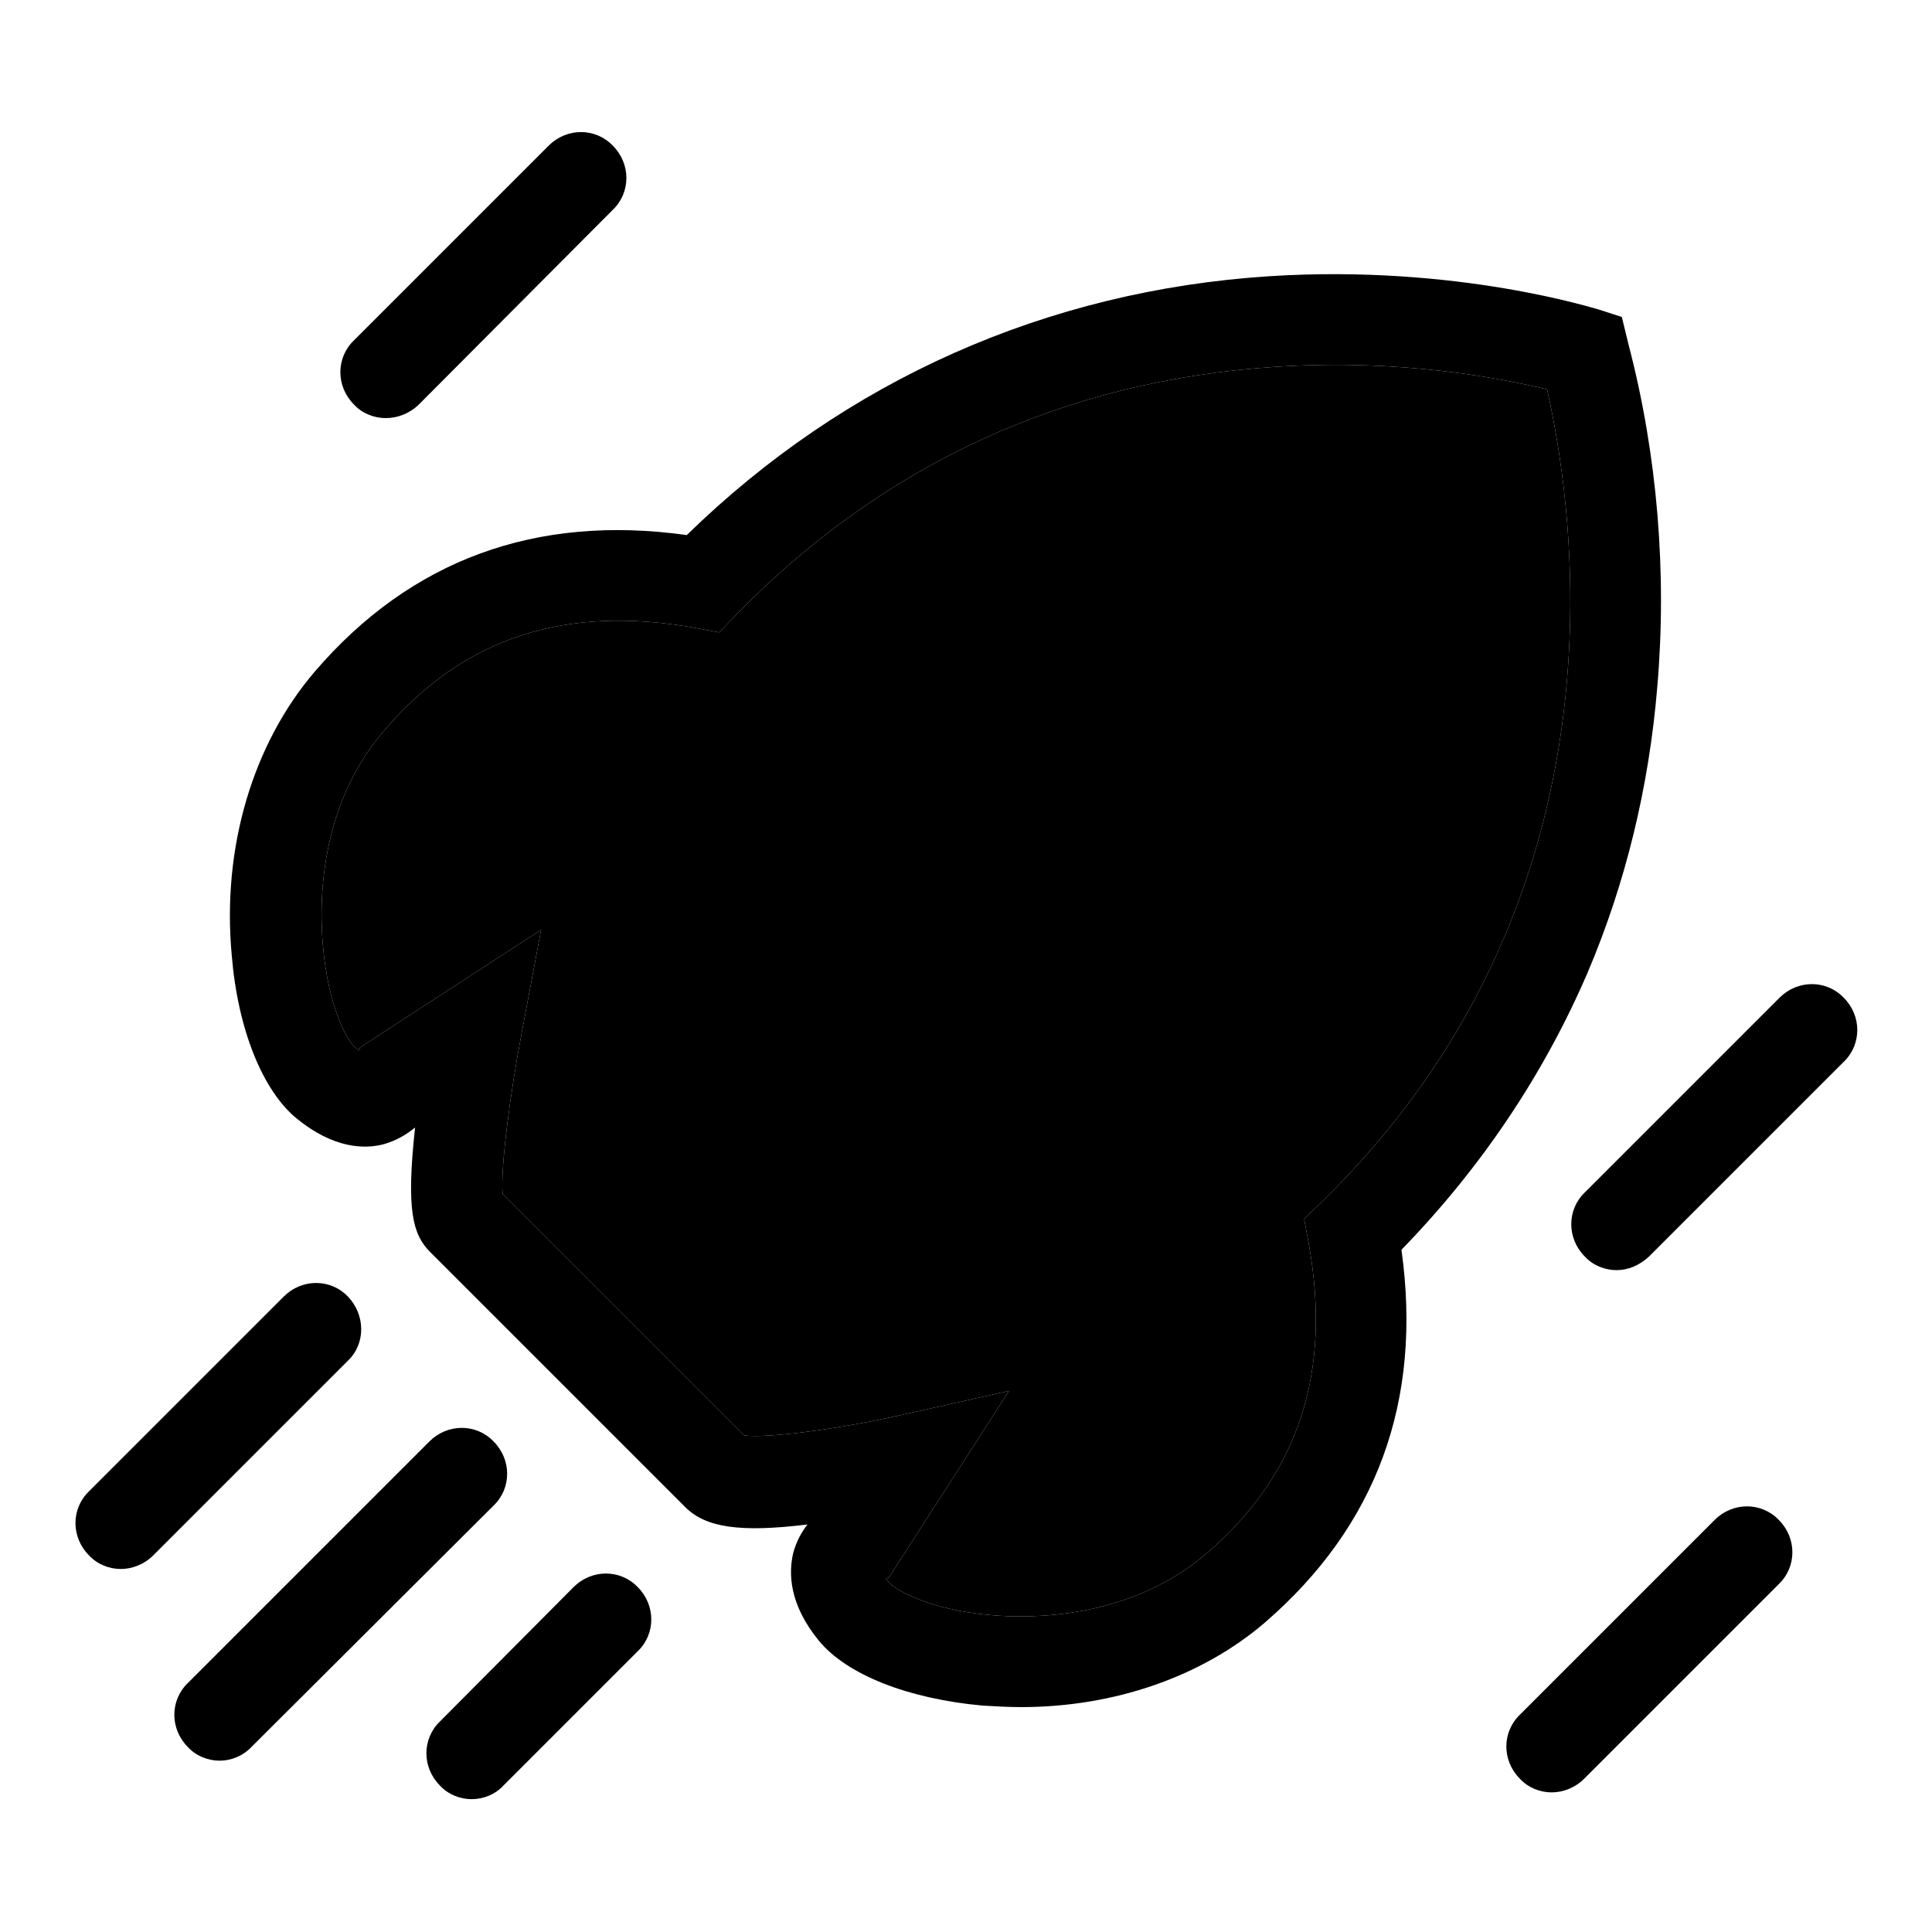
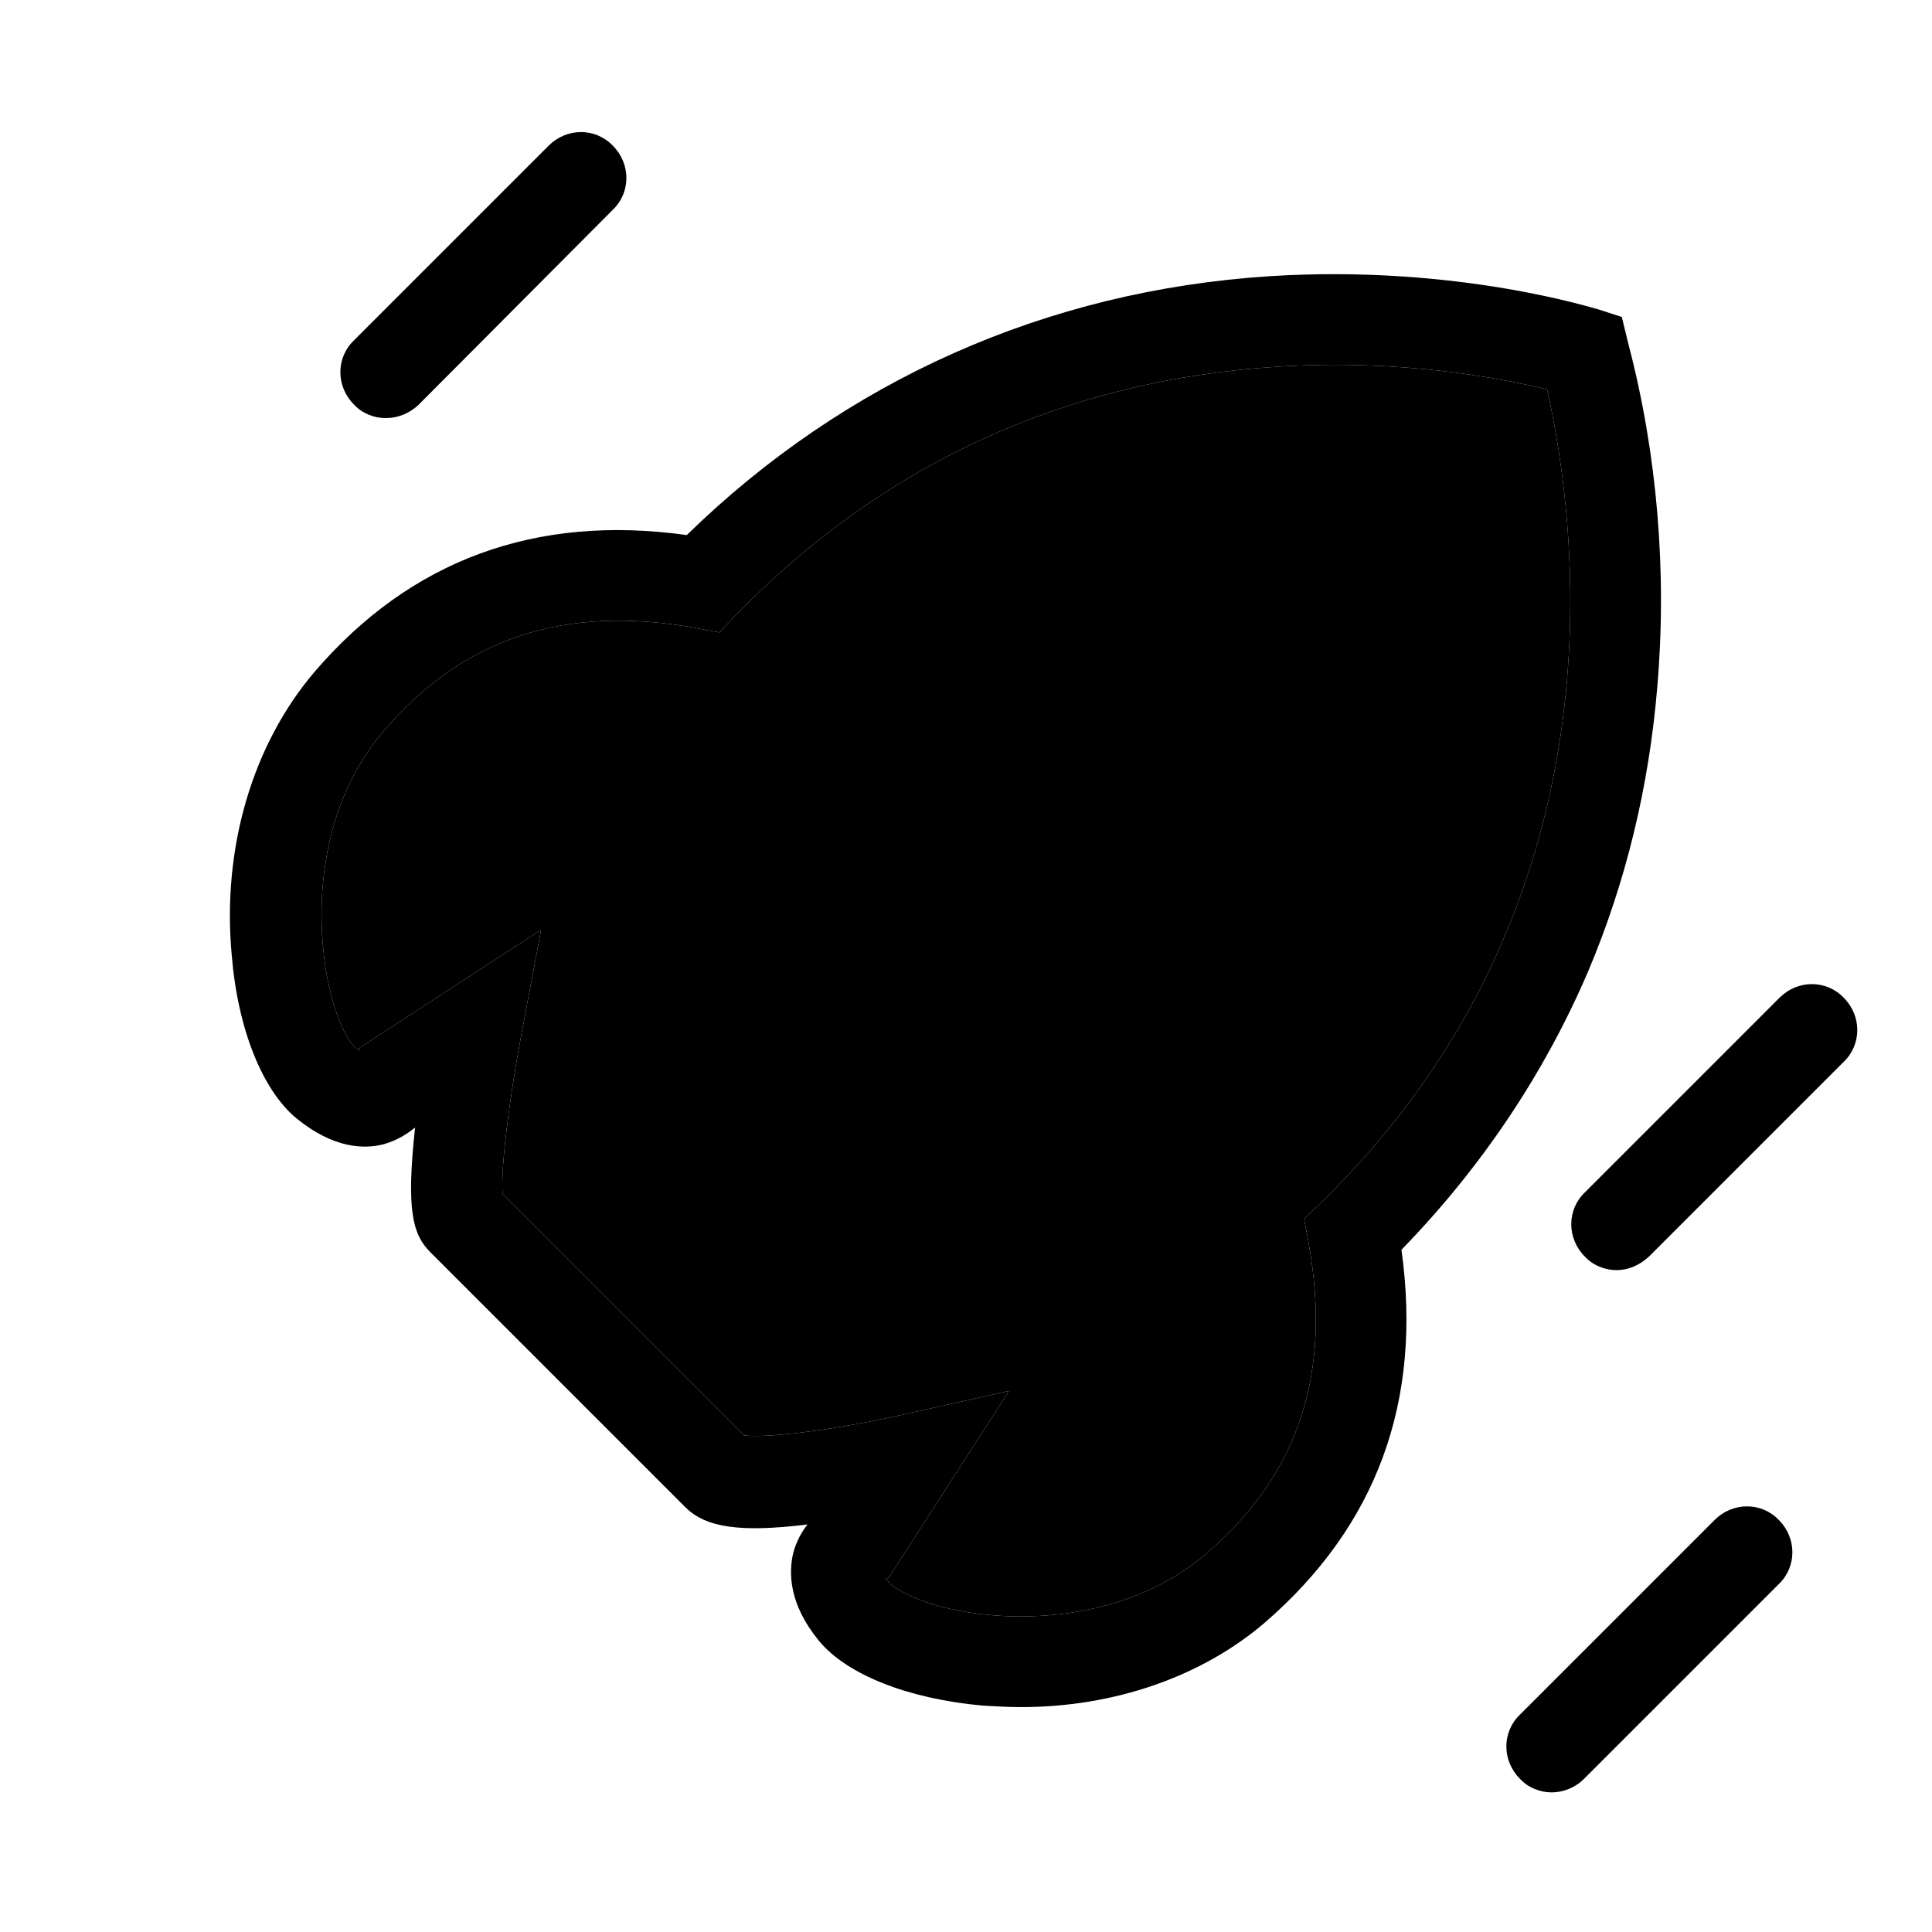
<svg xmlns="http://www.w3.org/2000/svg" version="1.1" x="0px" y="0px" viewBox="0 0 256 256" enable-background="new 0 0 256 256" xml:space="preserve">
  <g>
    <path fill="#000000" d="M117.4,209.2c0.1,0.2,0.3,0.3,0.4,0.5c0.9,1,5.4,3.6,13.4,4.3c5.2,0.5,18.4,0.6,28.6-8.1 c12.3-10.5,16.7-24,13.6-41.2l-0.6-3.2l2.3-2.2c40.5-39.5,34-89.4,29.9-107.7c-5.8-1.4-19.2-4.1-35.9-3 c-28,1.8-52.1,12.9-71.6,32.9l-2.2,2.3l-3.2-0.6c-17.2-3.1-30.7,1.3-41.2,13.6c-8.8,10.2-8.6,23.4-8.1,28.6 c0.7,8,3.2,12.6,4.3,13.4c0.2,0.2,0.4,0.3,0.5,0.4l0.1-0.4l24-15.6l-2.6,13.8c-1.5,7.9-2.8,17.8-2.5,21.2l32,32 c3.1,0.4,12.3-0.8,20.8-2.7l14.3-3.2L117.8,209L117.4,209.2z" />
    <path fill="#000000" d="M135.3,226.2c-1.7,0-3.4-0.1-5.1-0.2c-9.9-0.9-18-4.1-21.7-8.6c-4-4.9-4-9-3.4-11.6 c0.4-1.5,1.1-2.8,1.9-3.8c-9,1.1-13.5,0.4-16.2-2.3L57,165.9c-2.3-2.3-3.2-5.5-2-16.5c-1.1,0.9-2.4,1.7-4.1,2.2 c-2.6,0.7-6.7,0.6-11.6-3.4c-4.5-3.7-7.8-11.8-8.6-21.7c-1.3-14.2,2.8-27.9,11-37.5C54.4,74.2,71,68.1,91,70.9 c21-20.5,47.7-32.4,77.2-34.3c25-1.6,43.4,4.4,43.6,4.4l3.1,1l0.9,3.7c3.8,14.5,5.1,30.2,3.8,45.3c-1.1,13.3-4.2,26-9.2,37.8 c-5.8,13.5-14.1,25.9-24.7,36.8c2.8,20.1-3.3,36.6-18.1,49.4C159.2,222.2,147.6,226.2,135.3,226.2L135.3,226.2z M117.4,209.2 c0.1,0.2,0.3,0.3,0.4,0.5c0.9,1,5.4,3.6,13.4,4.3c5.2,0.5,18.4,0.6,28.6-8.1c12.3-10.5,16.7-24,13.6-41.2l-0.6-3.2l2.3-2.2 c40.5-39.5,34-89.4,29.9-107.7c-5.8-1.4-19.2-4.1-35.9-3c-28,1.8-52.1,12.9-71.6,32.9l-2.2,2.3l-3.2-0.6 c-17.2-3.1-30.7,1.3-41.2,13.6c-8.8,10.2-8.6,23.4-8.1,28.6c0.7,8,3.2,12.6,4.3,13.4c0.2,0.2,0.4,0.3,0.5,0.4l0.1-0.4l24-15.6 l-2.6,13.8c-1.5,7.9-2.8,17.8-2.5,21.2l32,32c3.1,0.4,12.3-0.8,20.8-2.7l14.3-3.2L117.8,209L117.4,209.2z" />
-     <path fill="#000000" d="M16,207.9c-1.5,0-3.1-0.6-4.2-1.8c-2.4-2.4-2.4-6.2,0-8.5l25.8-25.8c2.4-2.4,6.2-2.4,8.5,0s2.4,6.2,0,8.5 l-25.8,25.8C19.1,207.3,17.5,207.9,16,207.9L16,207.9z M29.1,233.3c-1.5,0-3.1-0.6-4.2-1.8c-2.4-2.4-2.4-6.2,0-8.5l32-32 c2.4-2.4,6.2-2.4,8.5,0c2.4,2.4,2.4,6.2,0,8.5l-32,31.9C32.2,232.7,30.6,233.3,29.1,233.3L29.1,233.3z M62.5,238.4 c-1.5,0-3.1-0.6-4.2-1.8c-2.4-2.4-2.4-6.2,0-8.5L76,210.3c2.4-2.4,6.2-2.4,8.5,0c2.4,2.4,2.4,6.2,0,8.5l-17.8,17.8 C65.6,237.8,64,238.4,62.5,238.4z" />
    <path fill="#000000" d="M155.5,133.6c-8.6,0-16.8-3.4-22.9-9.5c-6.1-6.1-9.5-14.3-9.5-22.9c0-8.6,3.4-16.8,9.5-22.9 c6.1-6.1,14.3-9.5,22.9-9.5s16.8,3.4,22.9,9.5c6.1,6.1,9.5,14.3,9.5,22.9c0,8.6-3.4,16.8-9.5,22.9 C172.3,130.2,164.2,133.6,155.5,133.6z M155.5,80.8c-5.4,0-10.5,2.1-14.4,6c-3.8,3.8-6,9-6,14.4c0,5.4,2.1,10.5,6,14.4 c3.8,3.8,9,6,14.4,6c5.4,0,10.5-2.1,14.4-6c3.8-3.8,6-9,6-14.4c0-5.4-2.1-10.5-6-14.4C166,83,160.9,80.8,155.5,80.8z" />
    <path fill="#000000" d="M51.1,55.4c-1.5,0-3.1-0.6-4.2-1.8c-2.4-2.4-2.4-6.2,0-8.5l25.8-25.8c2.4-2.4,6.2-2.4,8.5,0 c2.4,2.4,2.4,6.2,0,8.5L55.4,53.7C54.2,54.8,52.7,55.4,51.1,55.4z" />
    <path fill="#000000" d="M214.2,168.3c-1.5,0-3.1-0.6-4.2-1.8c-2.4-2.4-2.4-6.2,0-8.5l25.8-25.8c2.4-2.4,6.2-2.4,8.5,0 c2.4,2.4,2.4,6.2,0,8.5l-25.8,25.8C217.2,167.7,215.7,168.3,214.2,168.3z" />
    <path fill="#000000" d="M205.6,237.5c-1.5,0-3.1-0.6-4.2-1.8c-2.4-2.4-2.4-6.2,0-8.5l25.8-25.8c2.4-2.4,6.2-2.4,8.5,0 c2.4,2.4,2.4,6.2,0,8.5l-25.8,25.8C208.7,236.9,207.1,237.5,205.6,237.5z" />
  </g>
</svg>